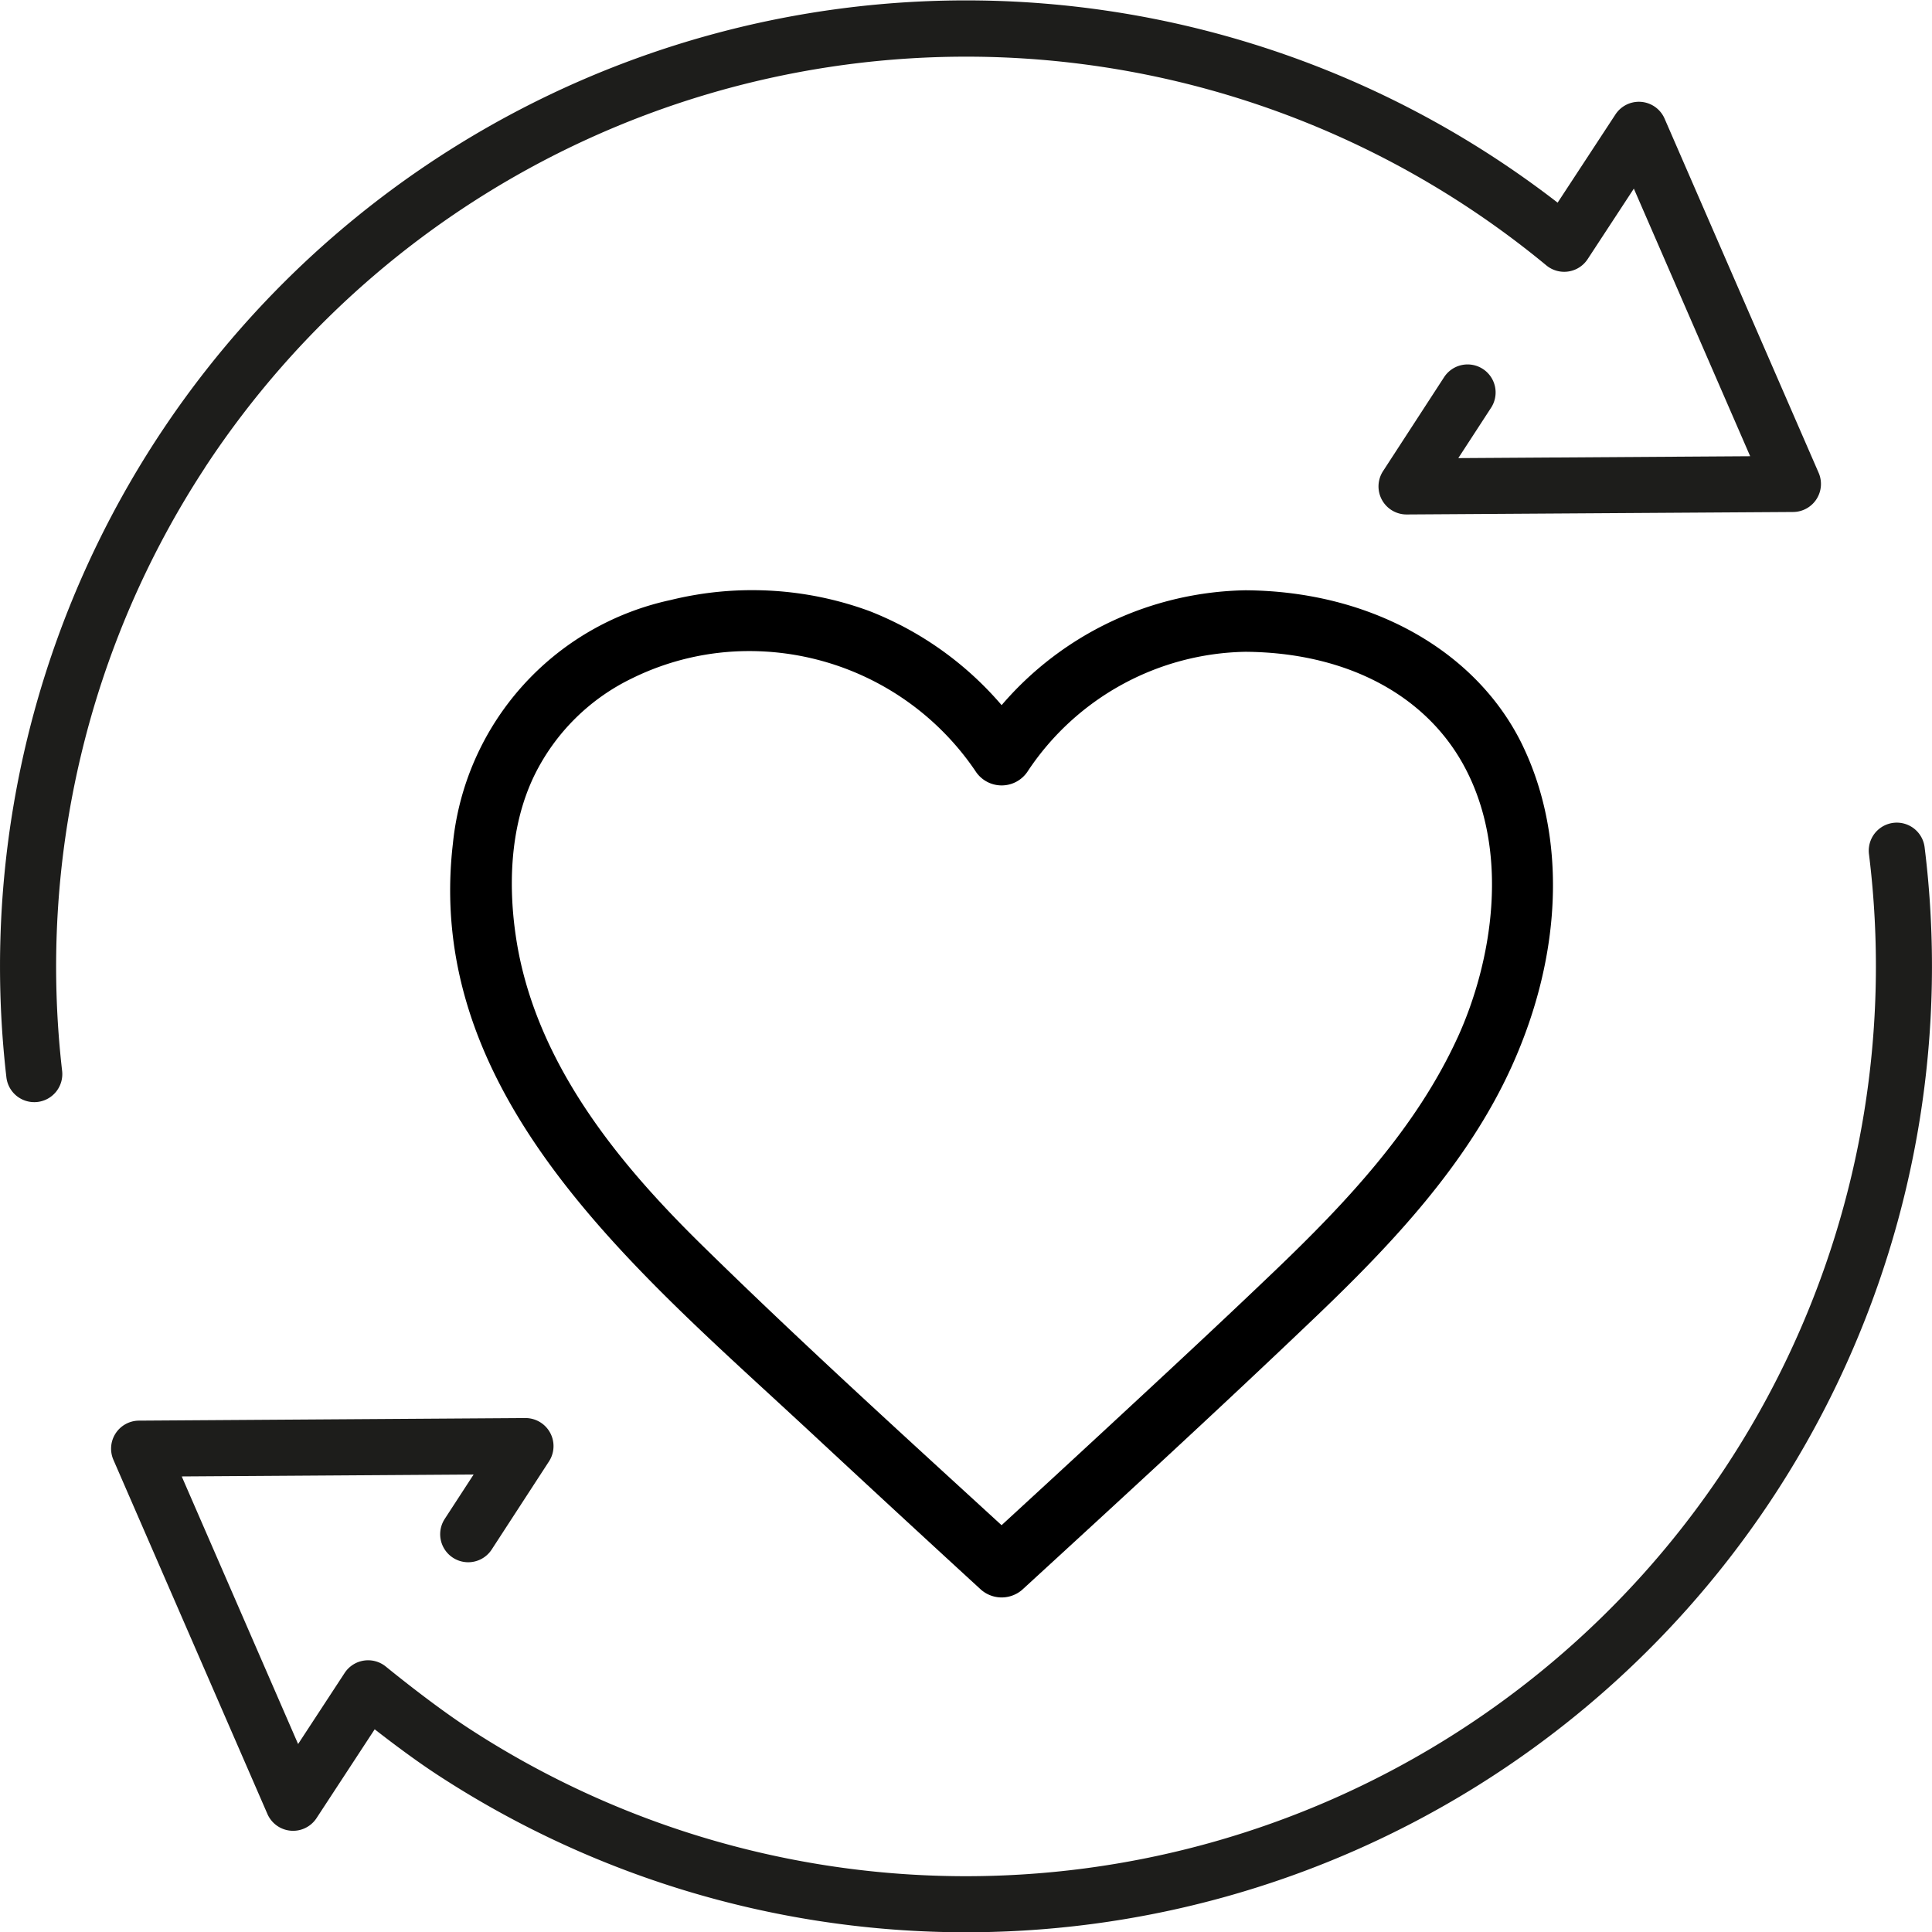
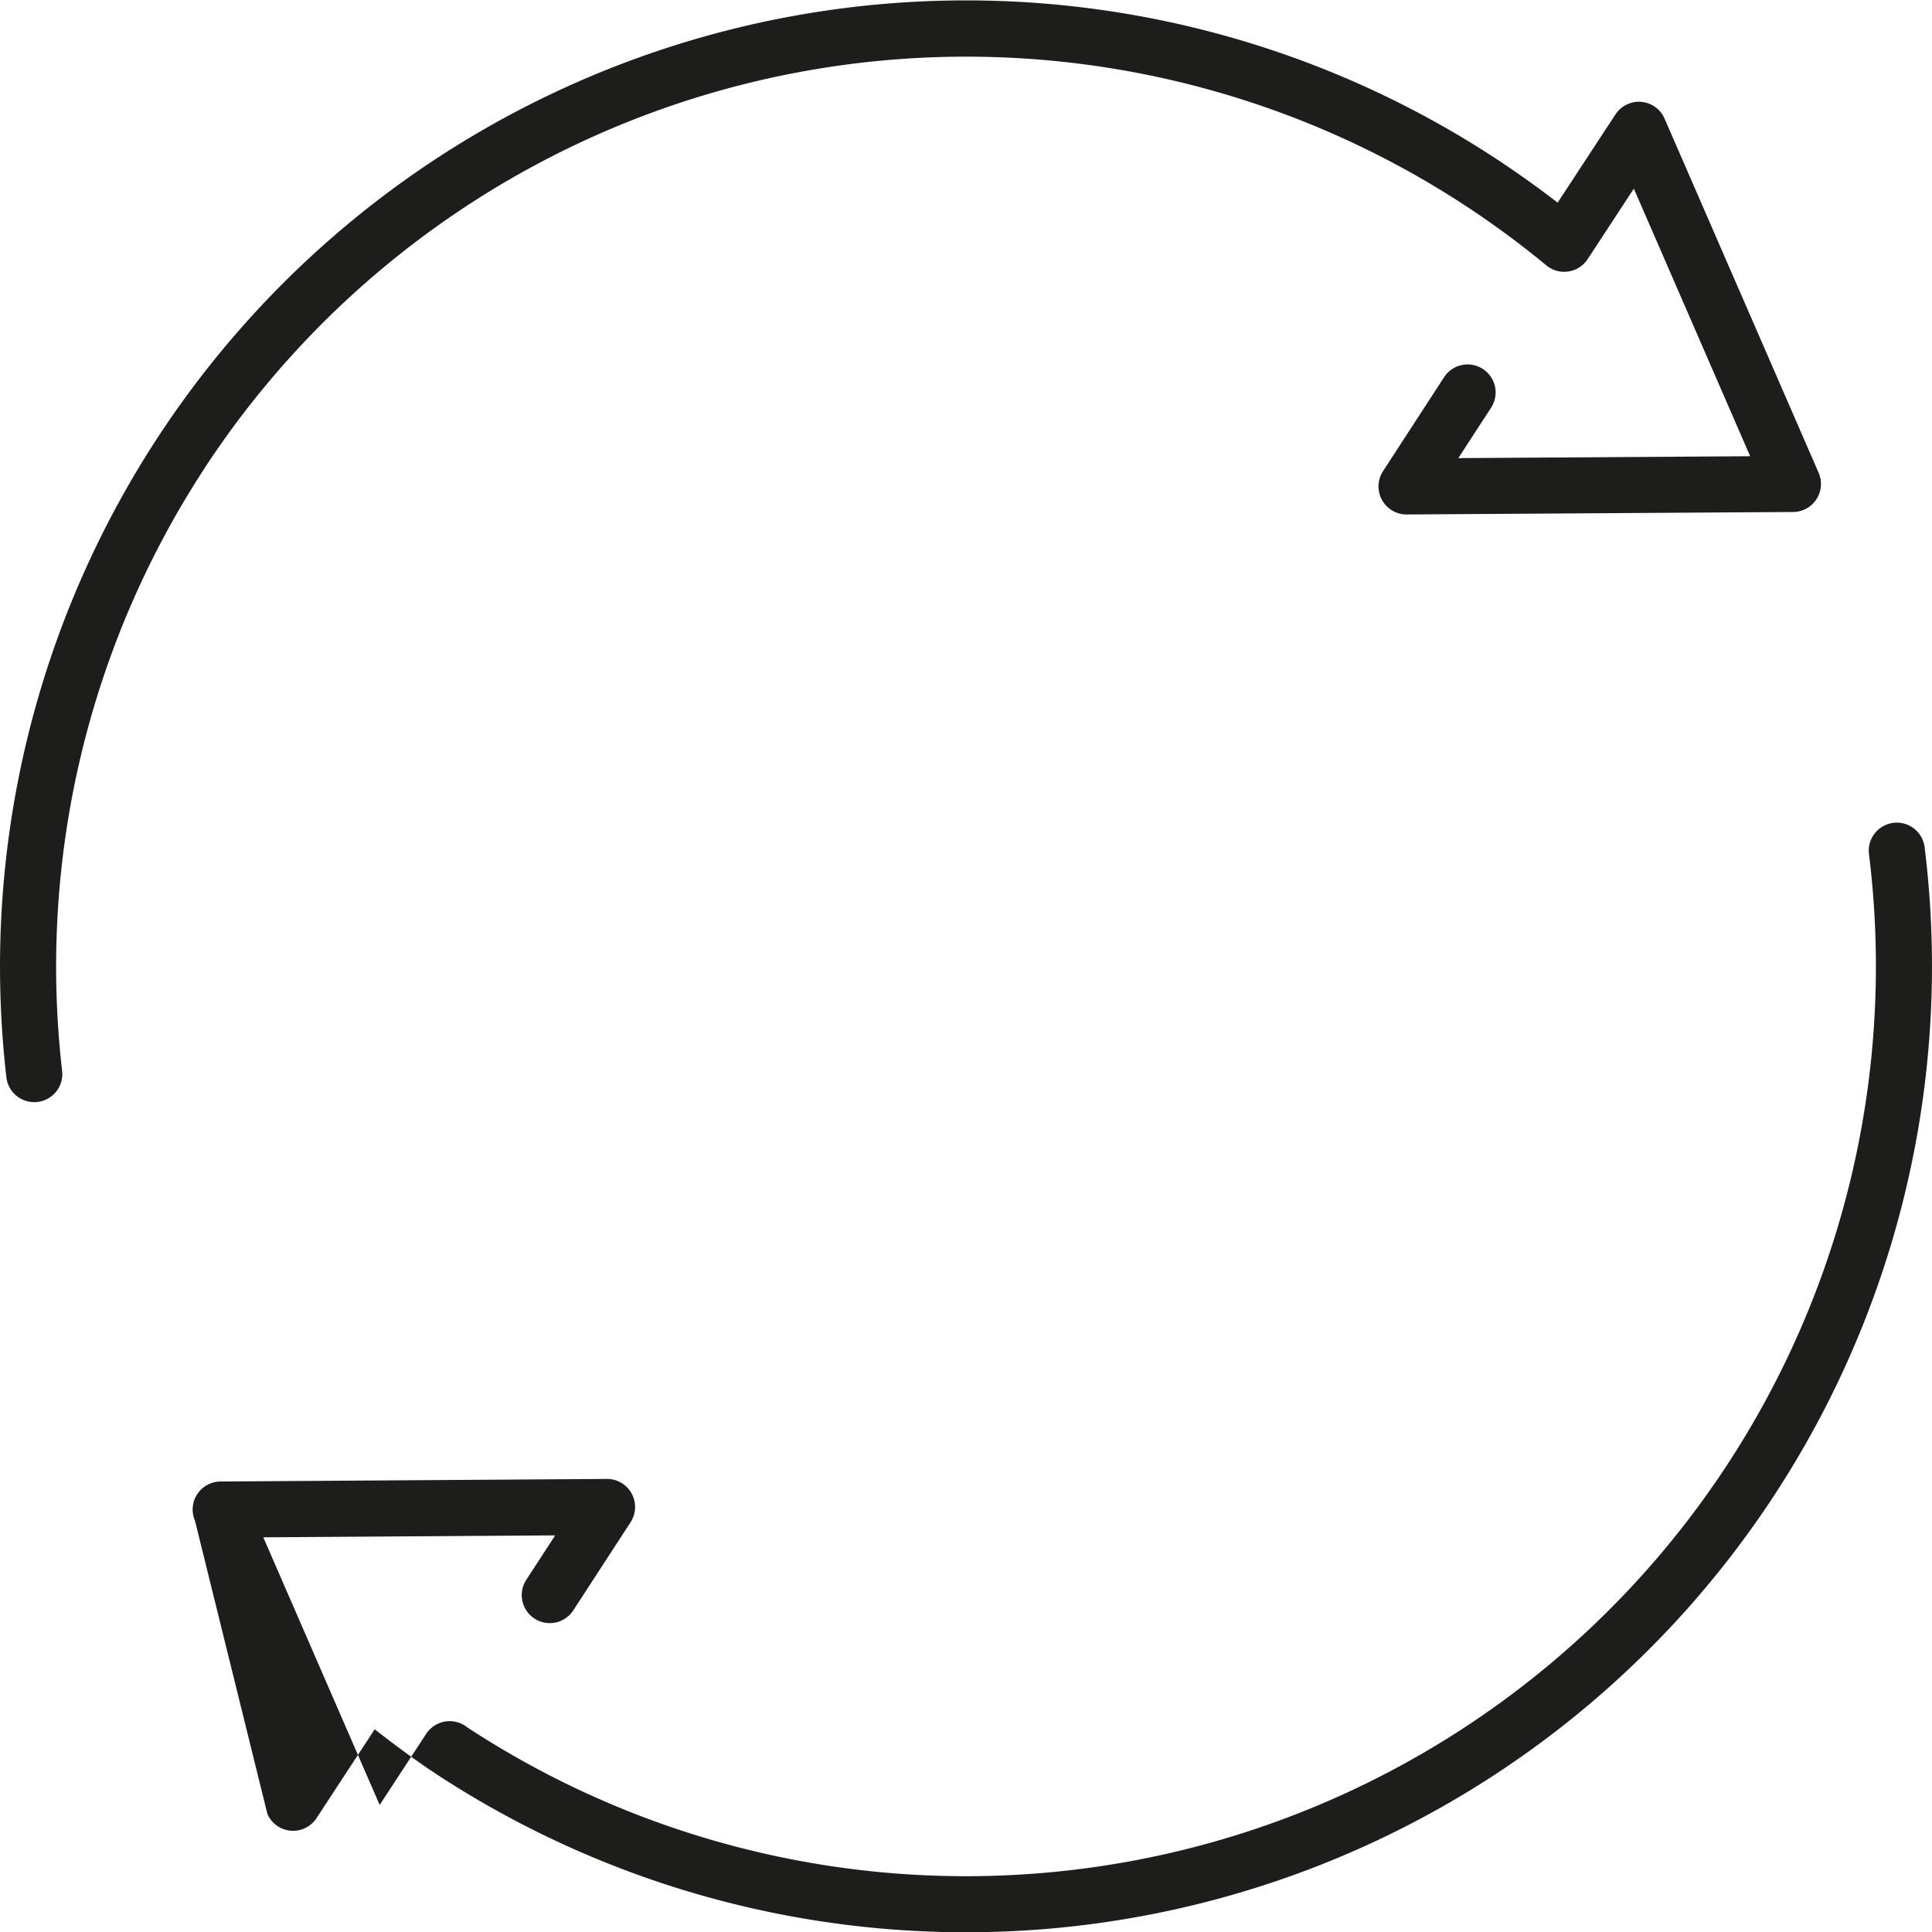
<svg xmlns="http://www.w3.org/2000/svg" width="155.504" height="155.502" viewBox="0 0 155.504 155.502">
  <defs>
    <style>
      .cls-1 {
        fill: none;
      }

      .cls-2 {
        clip-path: url(#clip-path);
      }

      .cls-3 {
        fill: #1d1d1b;
      }
    </style>
    <clipPath id="clip-path">
      <rect id="Rechteck_214" data-name="Rechteck 214" class="cls-1" width="155.504" height="155.502" />
    </clipPath>
  </defs>
  <g id="Gruppe_717" data-name="Gruppe 717" class="cls-2">
    <path id="Pfad_899" data-name="Pfad 899" class="cls-3" d="M16.494,37.637A73.294,73.294,0,0,1,124.462,21.36a2.257,2.257,0,0,0,3.324-.5l3.72-5.677,9.363,21.538-23.492.152L120,32.842a2.256,2.256,0,1,0-3.782-2.46l-4.9,7.54a2.258,2.258,0,0,0,1.906,3.487l31.1-.2a2.255,2.255,0,0,0,2.055-3.156L133.98,9.548a2.255,2.255,0,0,0-3.955-.336l-4.654,7.1c-1.629-1.261-3.307-2.455-5.011-3.572A77.758,77.758,0,0,0,.515,86.713,2.257,2.257,0,0,0,5,86.193a73.3,73.3,0,0,1,11.5-48.556" transform="translate(0 0)" />
-     <path id="Pfad_900" data-name="Pfad 900" class="cls-3" d="M158.393,93.989a2.256,2.256,0,0,0-4.478.557A73.239,73.239,0,0,1,41.1,164.835c-1.762-1.156-4.155-2.945-6.565-4.9a2.259,2.259,0,0,0-3.31.515l-3.747,5.723-9.366-21.538,23.494-.157-2.342,3.6a2.256,2.256,0,0,0,3.782,2.46l4.627-7.116a2.259,2.259,0,0,0-1.906-3.487l-31.1.208a2.255,2.255,0,0,0-2.055,3.153L25.007,171.8a2.254,2.254,0,0,0,3.955.335l4.68-7.148c1.471,1.146,3.289,2.508,4.984,3.62A77.749,77.749,0,0,0,158.393,93.989" transform="translate(-3.484 -25.798)" />
-     <path id="Pfad_901" data-name="Pfad 901" d="M136.7,78.574c-3.677-7.679-12.239-12.488-22.351-12.552a26.441,26.441,0,0,0-19.613,9.245,26.929,26.929,0,0,0-10.607-7.56,27.408,27.408,0,0,0-16.039-.9A22.329,22.329,0,0,0,50.575,86.367c-2.229,18.913,12.5,32.443,25.486,44.381q1.548,1.424,3.045,2.809c4.636,4.313,9.31,8.631,13.894,12.835a2.523,2.523,0,0,0,3.477,0c7.775-7.132,15.813-14.508,23.585-21.935,6.086-5.819,12.209-12.292,15.763-20.185,4.057-9.012,4.375-18.379.872-25.7m-5.263,23.453c-3.356,7.337-9.042,13.349-14.687,18.752-4.638,4.439-9.322,8.776-13.852,12.97q-4.073,3.769-8.163,7.525l-2.453-2.247c-7.141-6.535-14.524-13.293-21.543-20.178-6.24-6.117-13.6-14.5-15.115-25.077-.5-3.446-.632-8.48,1.532-12.9A16.963,16.963,0,0,1,65.009,73.1a21.33,21.33,0,0,1,9.426-2.185,21.988,21.988,0,0,1,18.18,9.638,2.506,2.506,0,0,0,4.247,0,21.474,21.474,0,0,1,17.486-9.58c7.967.051,14.352,3.34,17.519,9.024,3.9,7.006,2.335,15.974-.432,22.031" transform="translate(-14.117 -18.511)" />
+     <path id="Pfad_900" data-name="Pfad 900" class="cls-3" d="M158.393,93.989a2.256,2.256,0,0,0-4.478.557A73.239,73.239,0,0,1,41.1,164.835a2.259,2.259,0,0,0-3.31.515l-3.747,5.723-9.366-21.538,23.494-.157-2.342,3.6a2.256,2.256,0,0,0,3.782,2.46l4.627-7.116a2.259,2.259,0,0,0-1.906-3.487l-31.1.208a2.255,2.255,0,0,0-2.055,3.153L25.007,171.8a2.254,2.254,0,0,0,3.955.335l4.68-7.148c1.471,1.146,3.289,2.508,4.984,3.62A77.749,77.749,0,0,0,158.393,93.989" transform="translate(-3.484 -25.798)" />
  </g>
</svg>